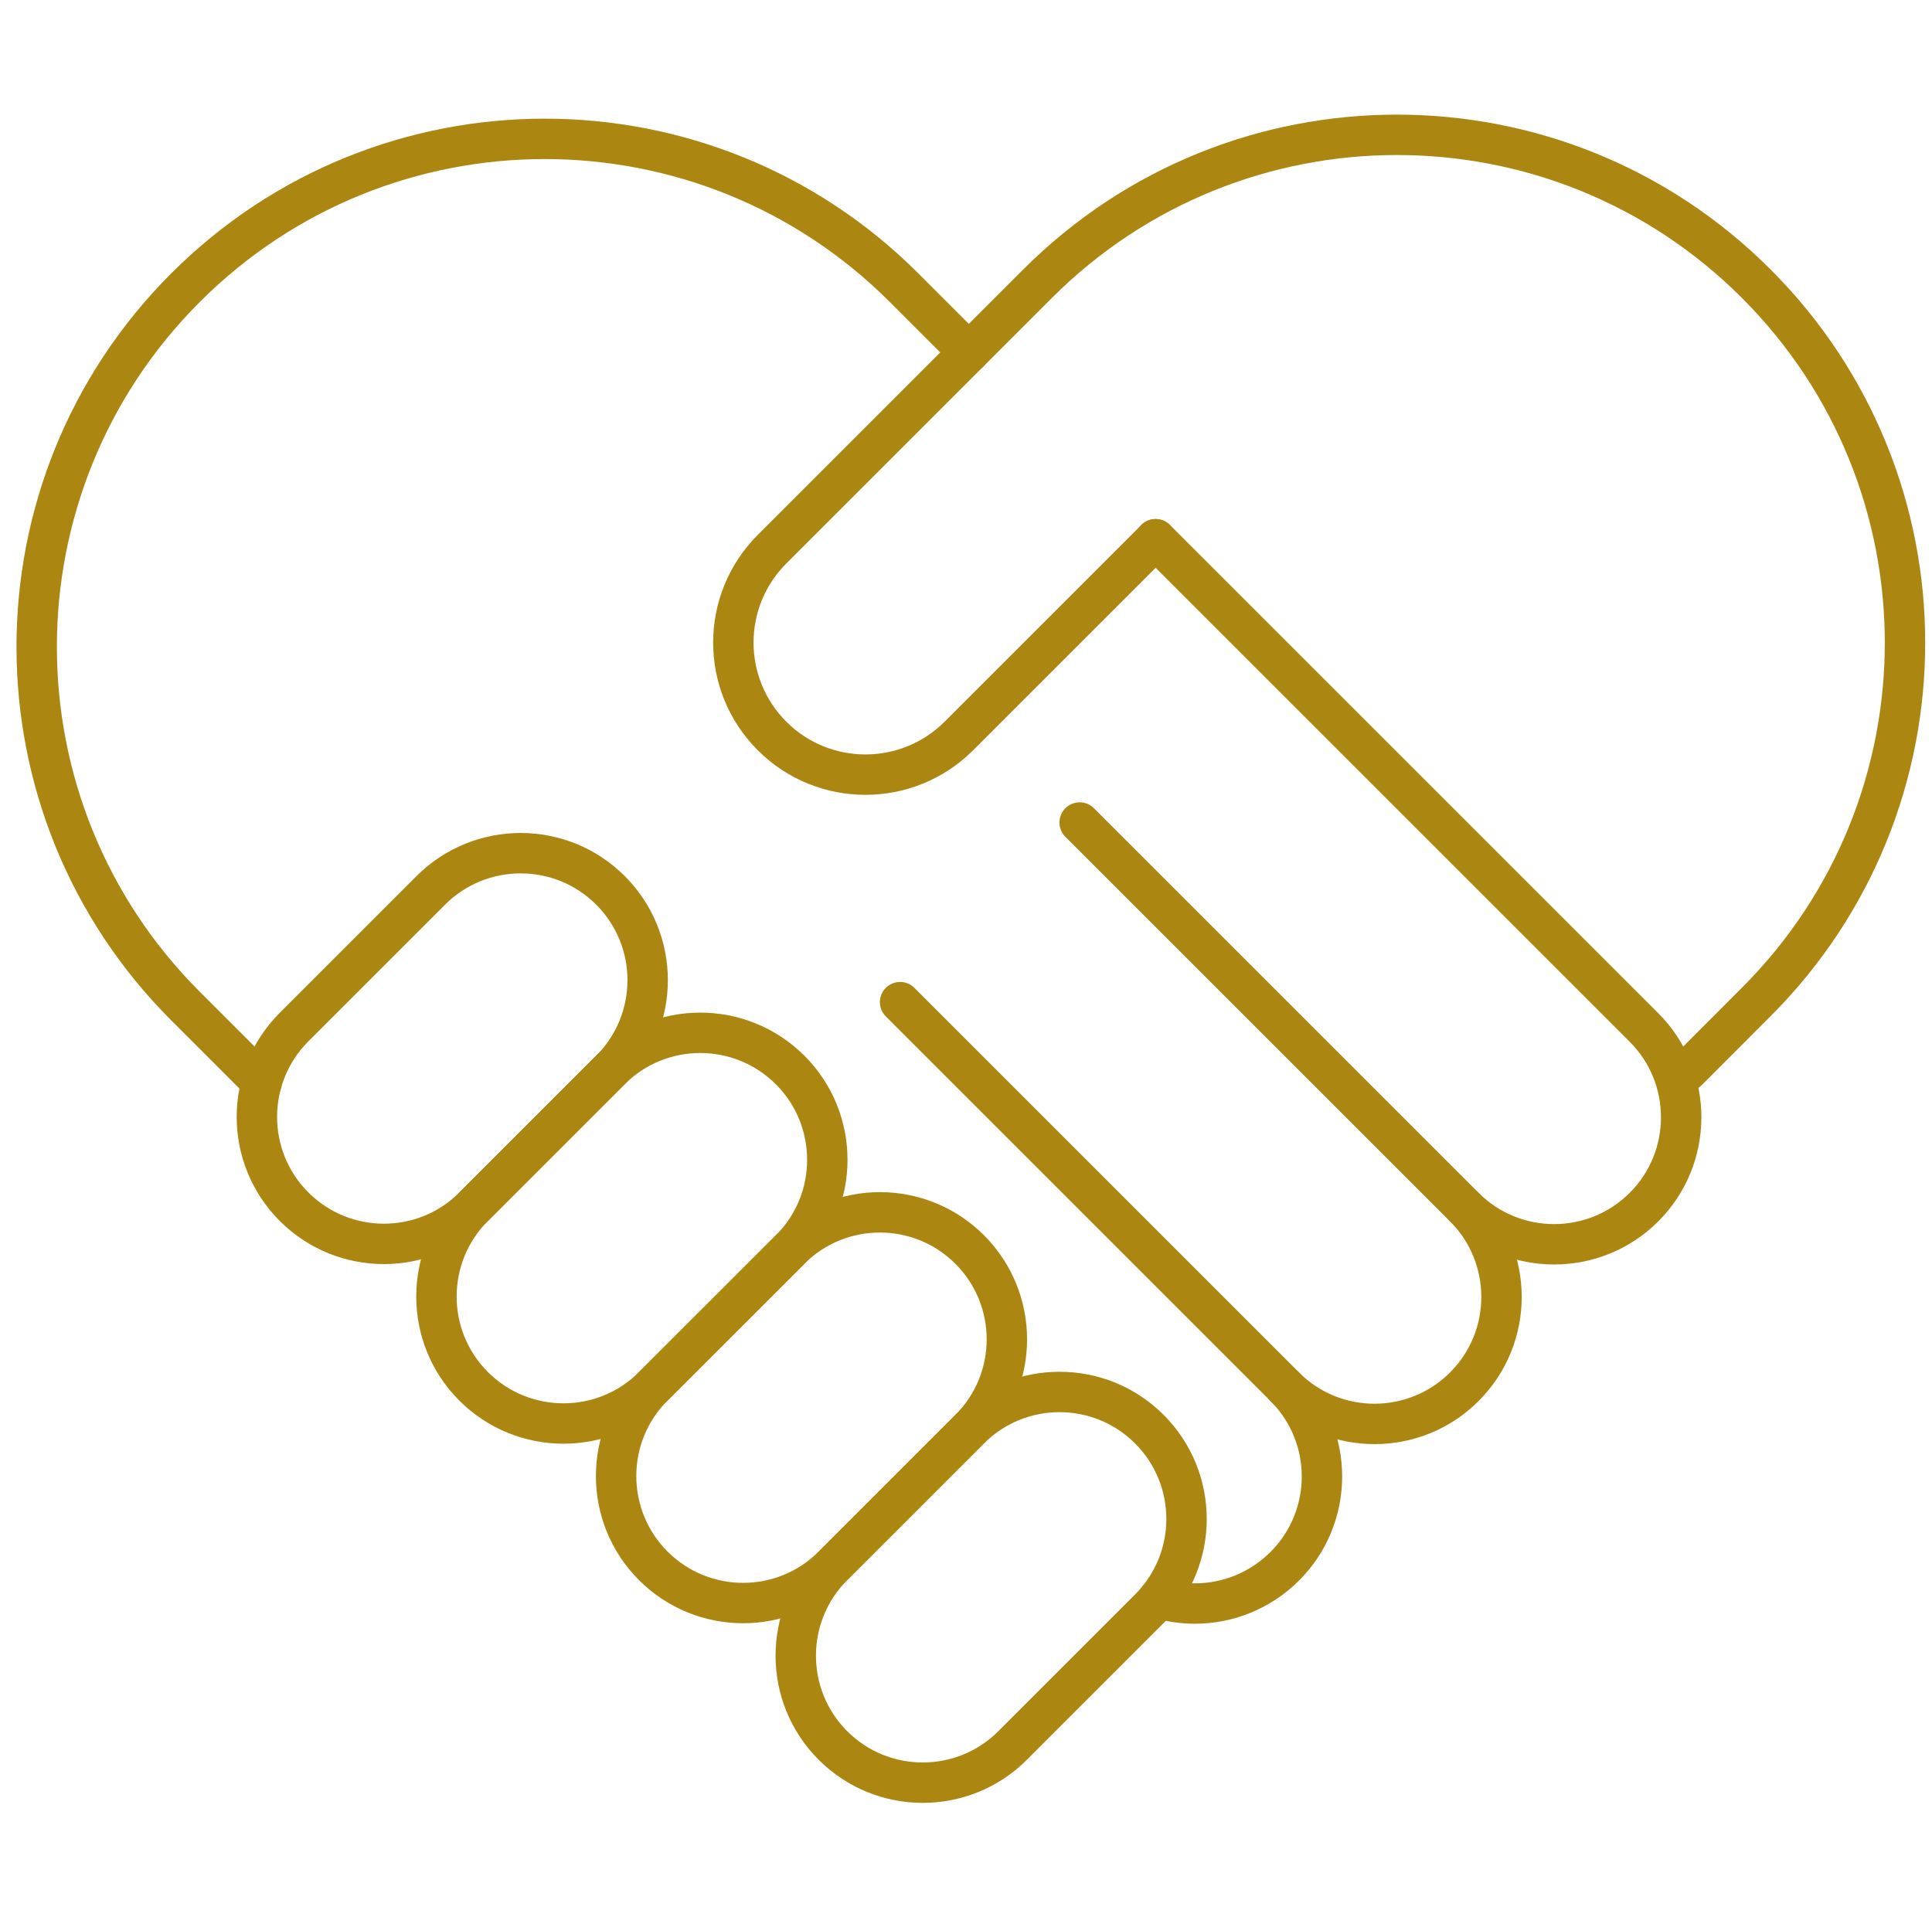
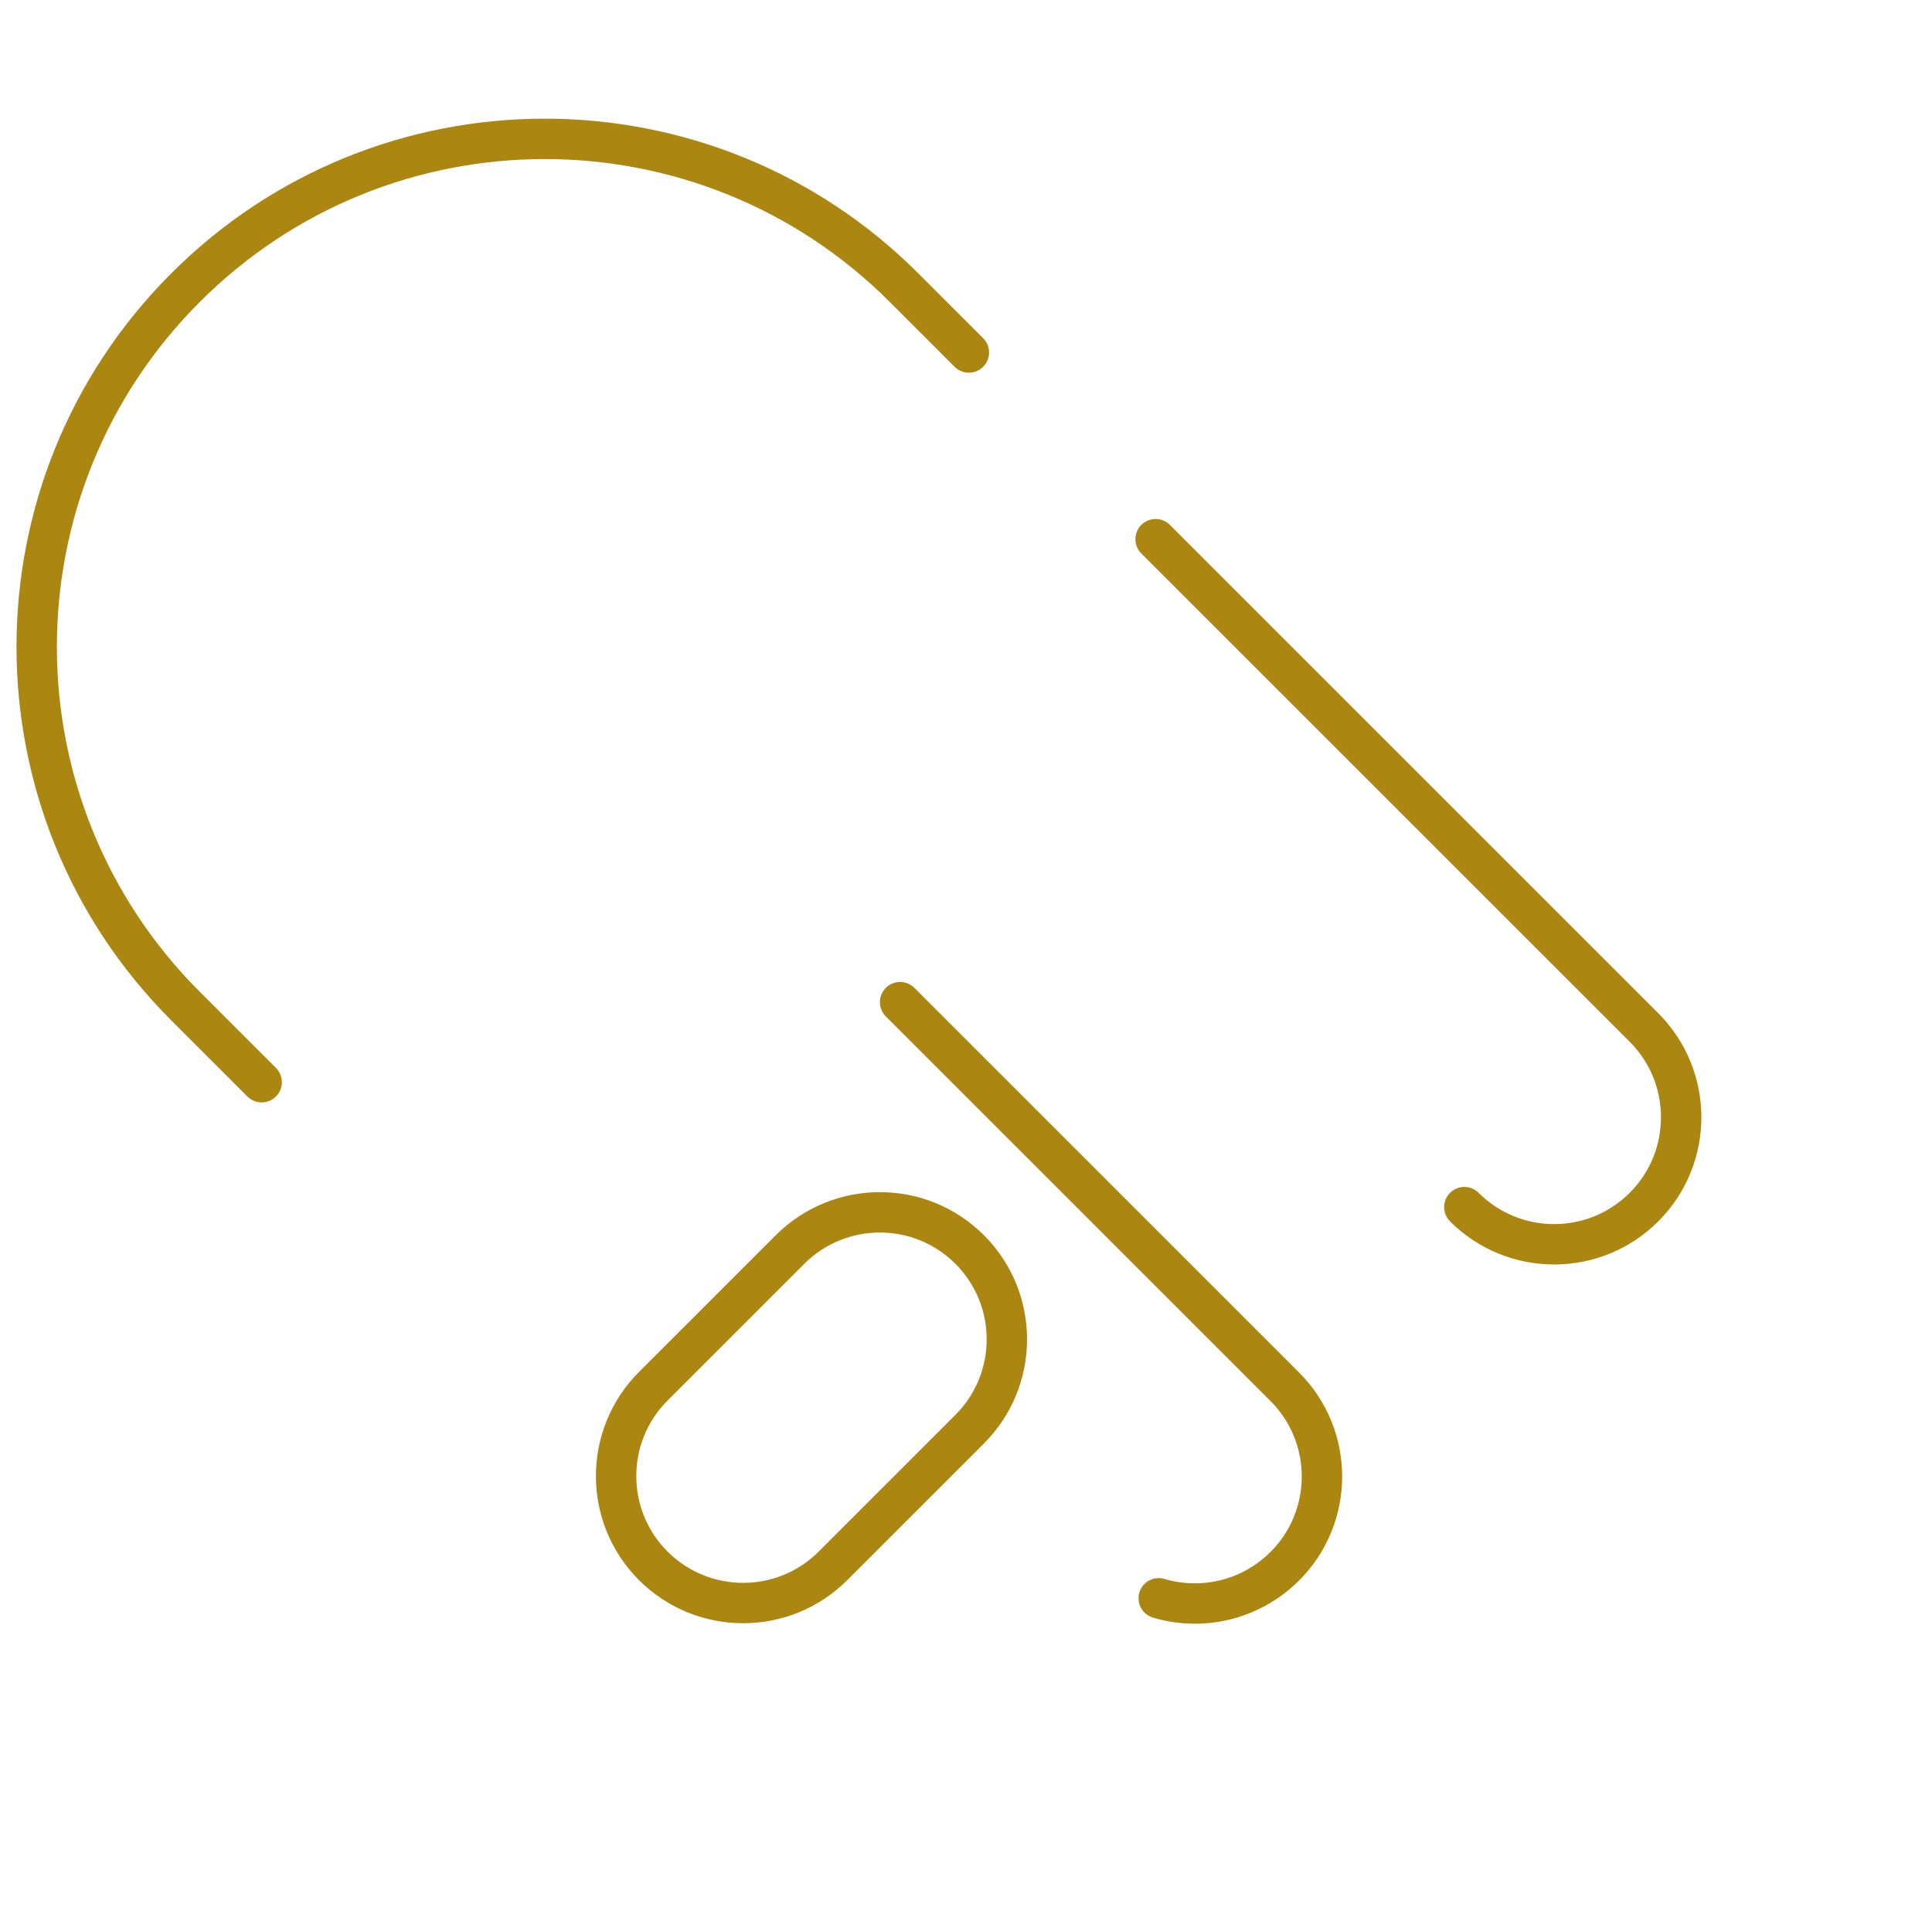
<svg xmlns="http://www.w3.org/2000/svg" id="Ebene_1" x="0px" y="0px" viewBox="0 0 191.31 189.88" style="enable-background:new 0 0 191.31 189.88;" xml:space="preserve">
  <style type="text/css">	.st0{fill:none;stroke:#AB8611;stroke-width:4;stroke-linecap:round;stroke-linejoin:round;stroke-miterlimit:10;}</style>
  <g>
    <g>
      <path class="st0" d="M145,119.55c4.91,4.91,12.88,4.91,17.79,0l0,0c4.91-4.91,4.91-12.88,0-17.79l-48.36-48.36" />
      <path class="st0" d="M25.91,107.18l-7.54-7.54c-19.65-19.65-19.65-51.5,0-71.15c19.64-19.65,51.5-19.65,71.15,0l6.42,6.42" />
    </g>
-     <path class="st0" d="M106.91,81.46L145,119.55c4.91,4.91,4.91,12.88,0,17.79l0,0c-4.91,4.91-12.88,4.91-17.79,0" />
    <path class="st0" d="M114.74,158.29c1.17,0.35,2.38,0.52,3.59,0.52c3.21,0,6.43-1.24,8.89-3.69c4.91-4.91,4.91-12.87,0-17.78   L89.13,99.25" />
    <g>
-       <path class="st0" d="M167.09,106.06l6.81-6.82c19.65-19.65,19.65-51.51,0-71.15c-19.64-19.65-51.5-19.65-71.15,0l-26.3,26.3    c-5.11,5.11-5.11,13.39,0,18.5l0,0c5.11,5.11,13.39,5.1,18.5,0l19.48-19.48" />
-     </g>
+       </g>
    <g>
-       <path class="st0" d="M113.81,141.54L113.81,141.54c4.91,4.91,4.91,12.88,0,17.79l-13.54,13.54c-4.91,4.91-12.88,4.91-17.79,0l0,0    c-4.91-4.91-4.91-12.88,0-17.79l13.54-13.54C100.93,136.63,108.9,136.63,113.81,141.54z" />
      <path class="st0" d="M96.02,123.75L96.02,123.75c4.91,4.91,4.91,12.88,0,17.79l-13.54,13.54c-4.91,4.91-12.88,4.91-17.79,0l0,0    c-4.91-4.91-4.91-12.88,0-17.79l13.54-13.54C83.15,118.84,91.11,118.84,96.02,123.75z" />
-       <path class="st0" d="M78.24,105.97L78.24,105.97c4.91,4.91,4.91,12.88,0,17.79L64.69,137.3c-4.91,4.91-12.88,4.91-17.79,0l0,0    c-4.91-4.91-4.91-12.88,0-17.79l13.54-13.54C65.36,101.06,73.32,101.06,78.24,105.97z" />
-       <path class="st0" d="M60.45,88.18L60.45,88.18c4.91,4.91,4.91,12.88,0,17.79l-13.54,13.54c-4.91,4.91-12.88,4.91-17.79,0l0,0    c-4.91-4.91-4.91-12.88,0-17.79l13.54-13.54C47.57,83.27,55.54,83.27,60.45,88.18z" />
    </g>
  </g>
</svg>